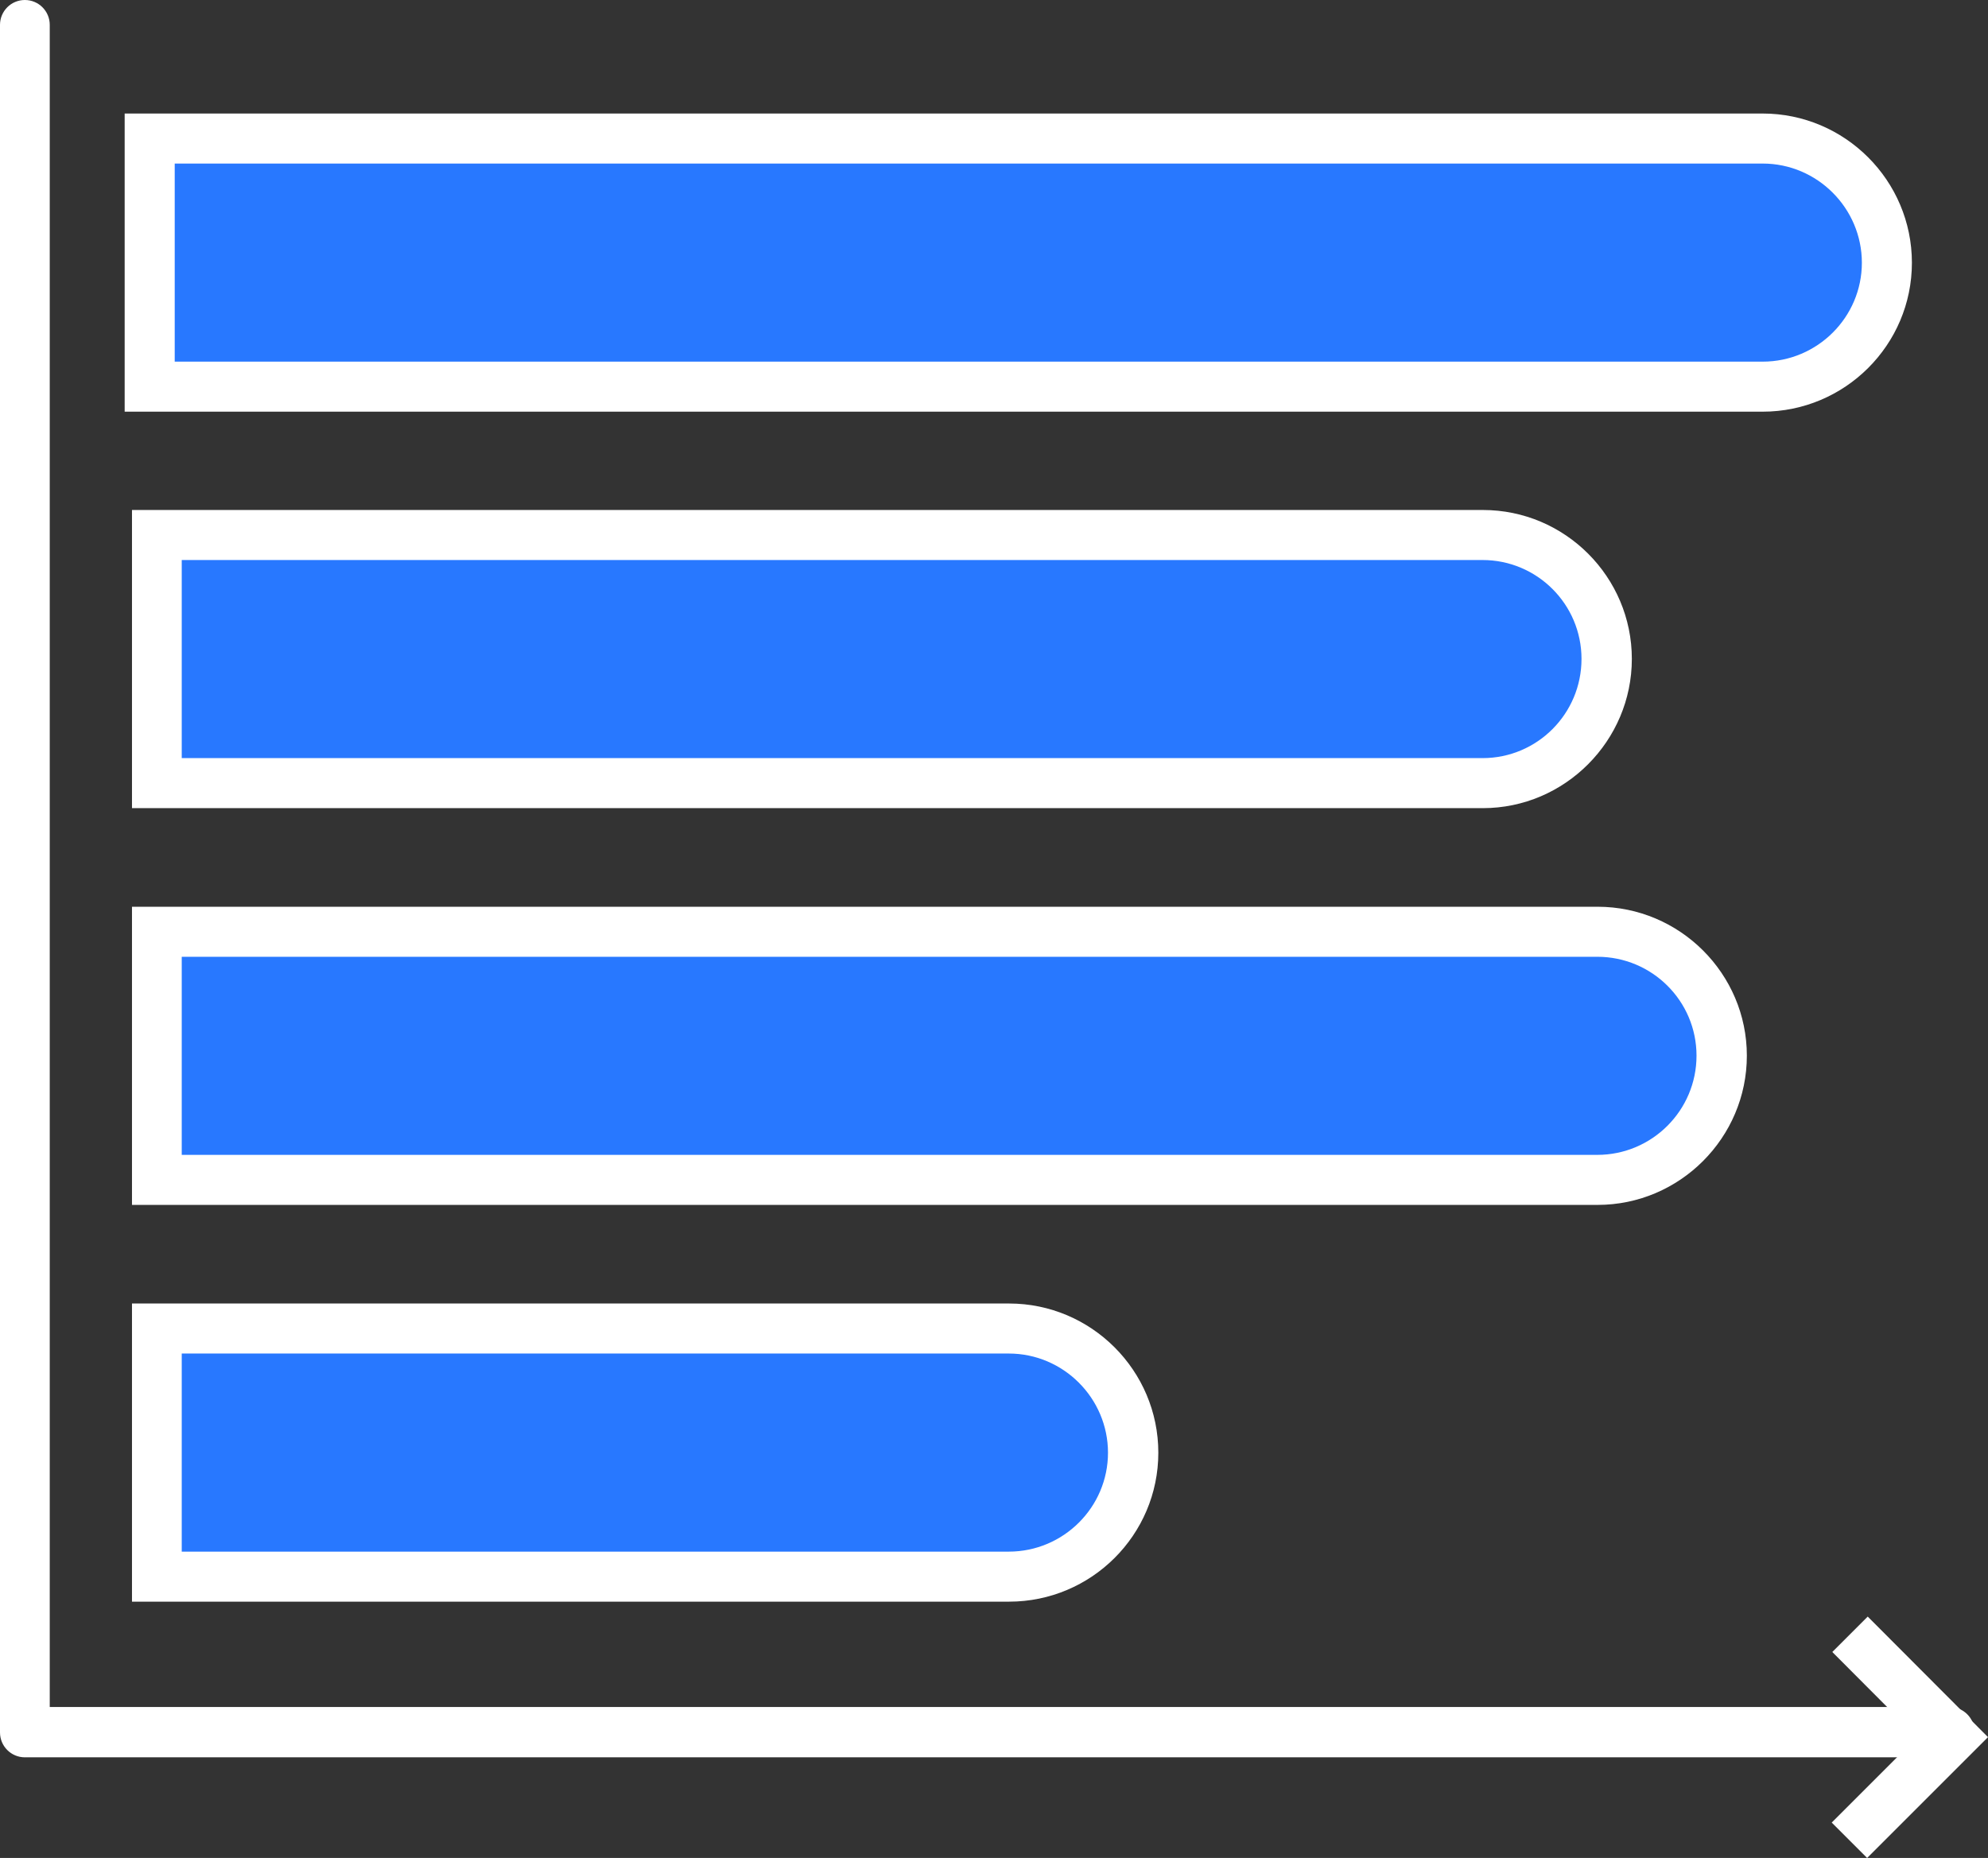
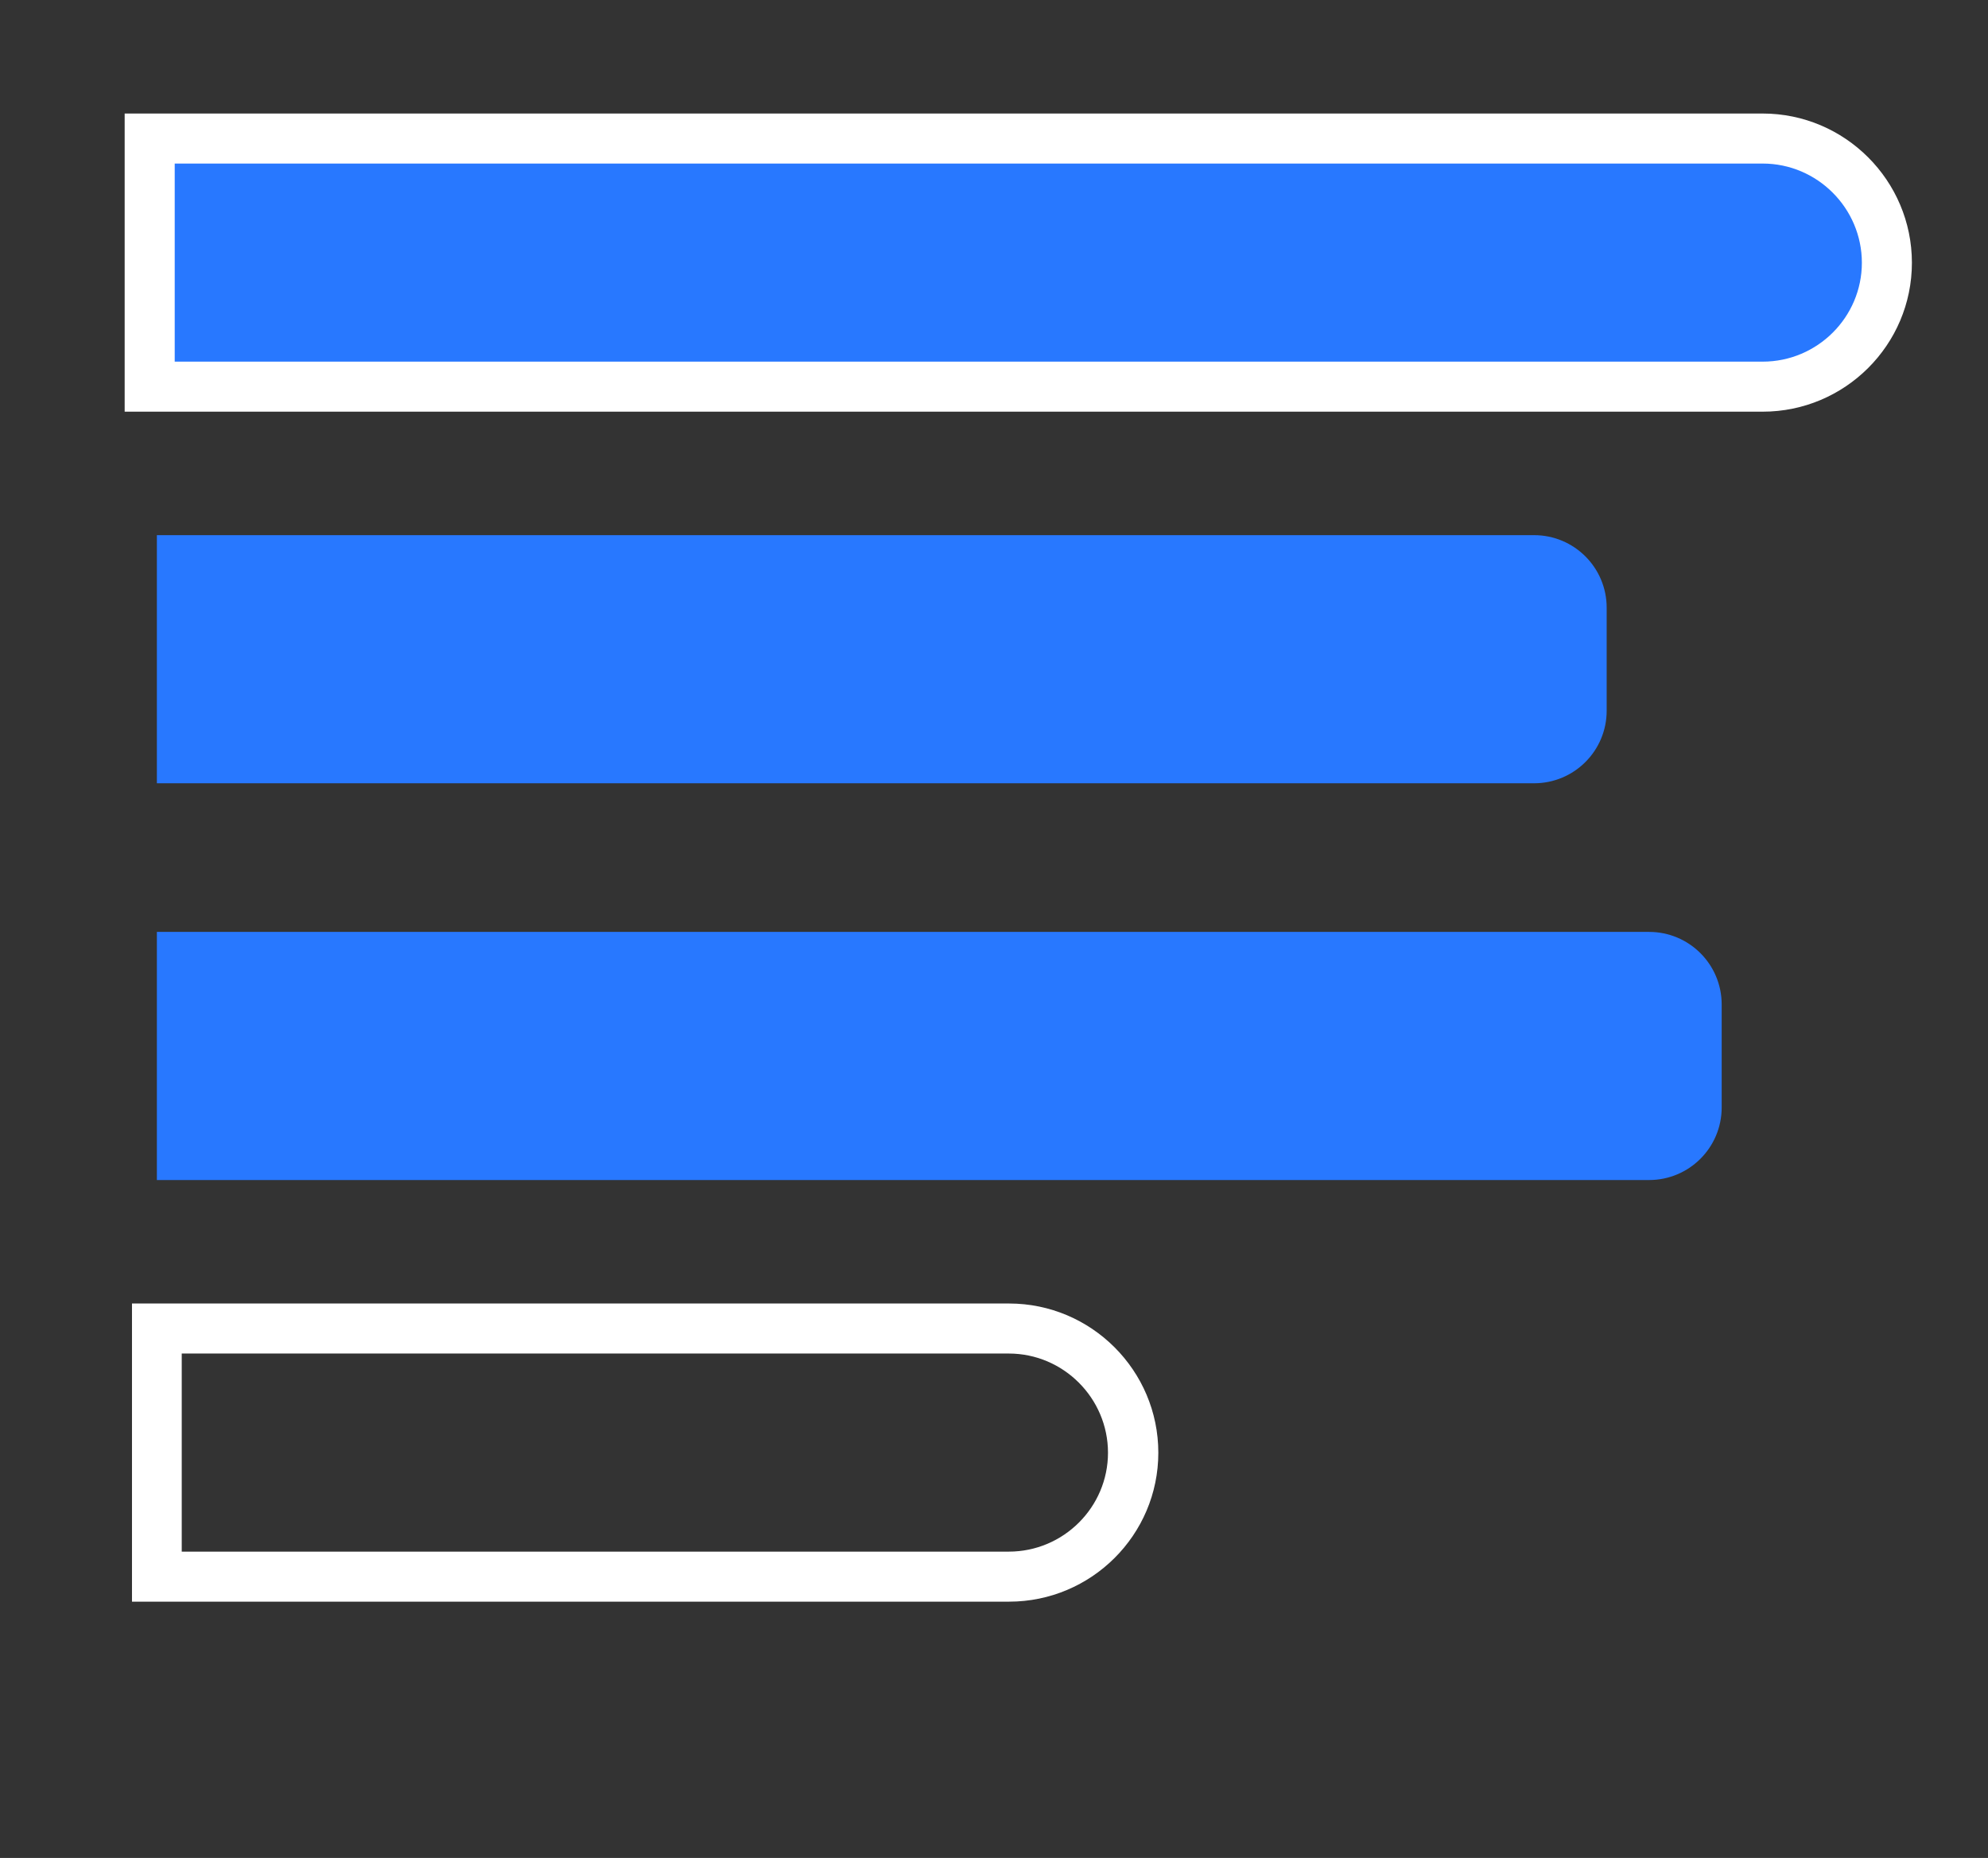
<svg xmlns="http://www.w3.org/2000/svg" id="Layer_2" data-name="Layer 2" viewBox="0 0 67.93 63.5" width="67.93" height="63.5">
  <rect x="0" y="0" width="67.93" height="63.5" fill="#333333" stroke="none" />
  <defs>
    <style>
      .cls-1 {
        fill: #fff;
      }

      .cls-2 {
        fill: #2878ff;
      }
    </style>
  </defs>
  <g id="Layer_1-2" data-name="Layer 1">
    <g>
      <g>
        <path class="cls-2" d="M5.11,4.73h56.88c1.37,0,2.48,1.11,2.48,2.48v3.52c0,1.37-1.11,2.48-2.48,2.48H5.11V4.73h0Z" />
        <path class="cls-1" d="M60.23,14.07H4.26V3.88h55.97c2.81,0,5.1,2.29,5.1,5.1s-2.29,5.09-5.1,5.09ZM5.97,12.36h54.26c1.87,0,3.39-1.52,3.39-3.38s-1.52-3.39-3.39-3.39H5.97v6.77Z" />
      </g>
      <g>
        <path class="cls-2" d="M5.36,18.29h47.06c1.37,0,2.48,1.11,2.48,2.48v3.52c0,1.37-1.11,2.48-2.48,2.48H5.36v-8.48h0Z" />
-         <path class="cls-1" d="M50.66,27.62H4.51v-10.19h46.16c2.81,0,5.09,2.29,5.09,5.09s-2.29,5.1-5.09,5.1ZM6.21,25.91h44.45c1.87,0,3.38-1.52,3.38-3.39s-1.52-3.38-3.38-3.38H6.21v6.77Z" />
      </g>
      <g>
        <path class="cls-2" d="M5.36,31.85h50.99c1.37,0,2.48,1.11,2.48,2.48v3.52c0,1.37-1.11,2.48-2.48,2.48H5.36v-8.48h0Z" />
-         <path class="cls-1" d="M54.59,41.18H4.51v-10.19h50.08c2.81,0,5.1,2.29,5.1,5.09s-2.29,5.1-5.1,5.1ZM6.21,39.47h48.37c1.87,0,3.39-1.52,3.39-3.39s-1.52-3.38-3.39-3.38H6.21v6.77Z" />
      </g>
      <g>
-         <path class="cls-2" d="M5.36,45.4h30.88c1.37,0,2.48,1.11,2.48,2.48v3.52c0,1.37-1.11,2.48-2.48,2.48H5.36v-8.48h0Z" />
        <path class="cls-1" d="M34.48,54.74H4.51v-10.19h29.97c2.81,0,5.1,2.29,5.1,5.1s-2.29,5.09-5.1,5.09ZM6.21,53.03h28.26c1.87,0,3.39-1.52,3.39-3.38s-1.52-3.39-3.39-3.39H6.21v6.77Z" />
      </g>
-       <path class="cls-1" d="M66.63,60.06H.85c-.47,0-.85-.38-.85-.85V.85c0-.47.38-.85.85-.85s.85.38.85.85v57.49h64.92c.47,0,.85.38.85.85s-.38.85-.85.85Z" />
-       <polygon class="cls-1" points="63.8 63.5 62.59 62.29 65.51 59.37 62.61 56.46 63.82 55.25 67.93 59.37 63.8 63.5" />
    </g>
  </g>
</svg>